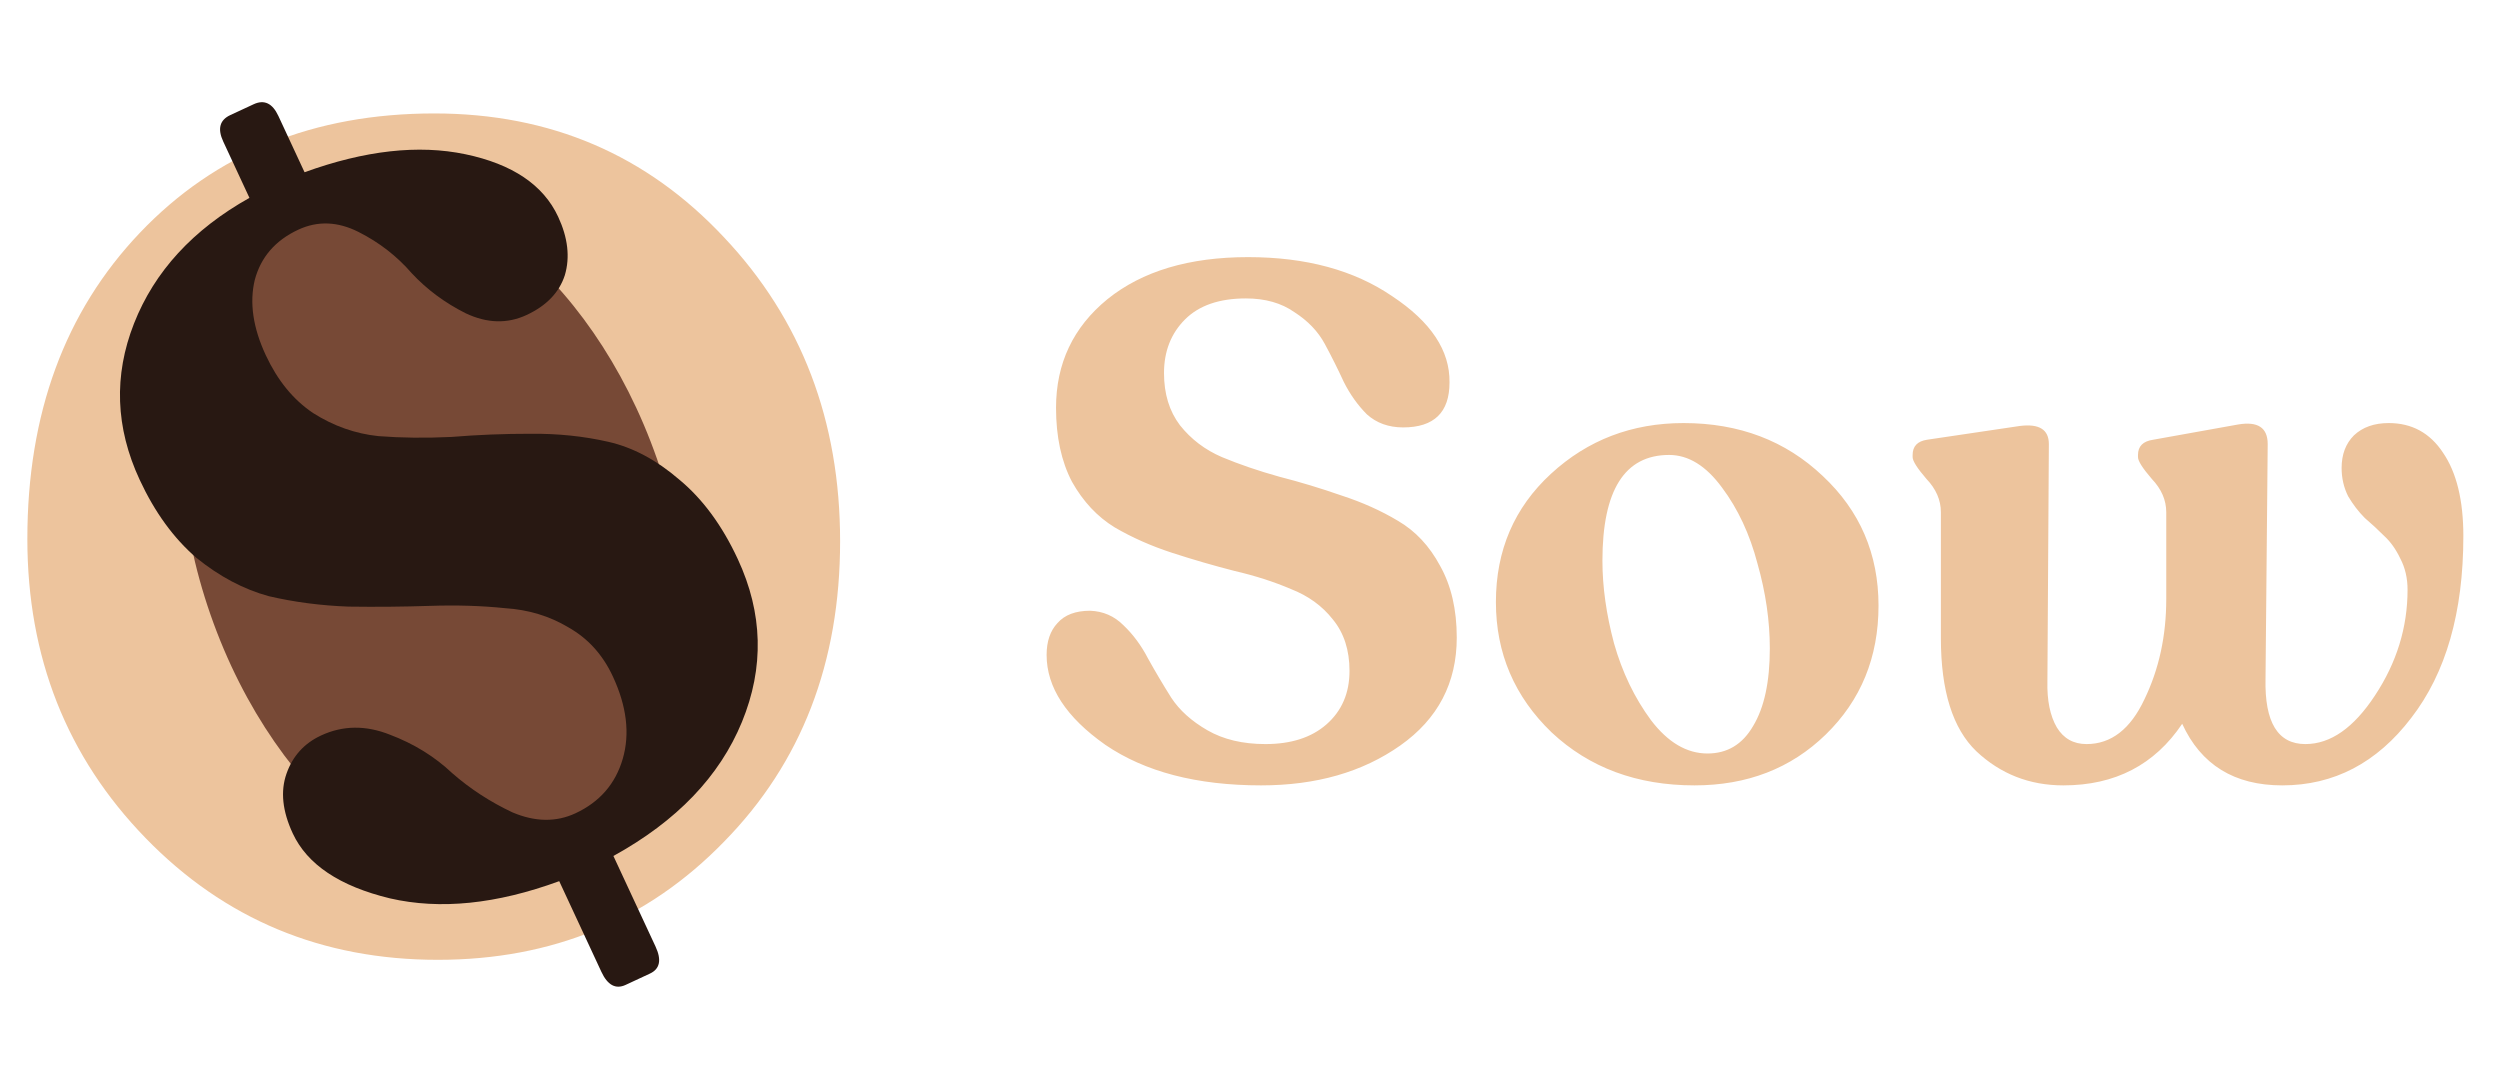
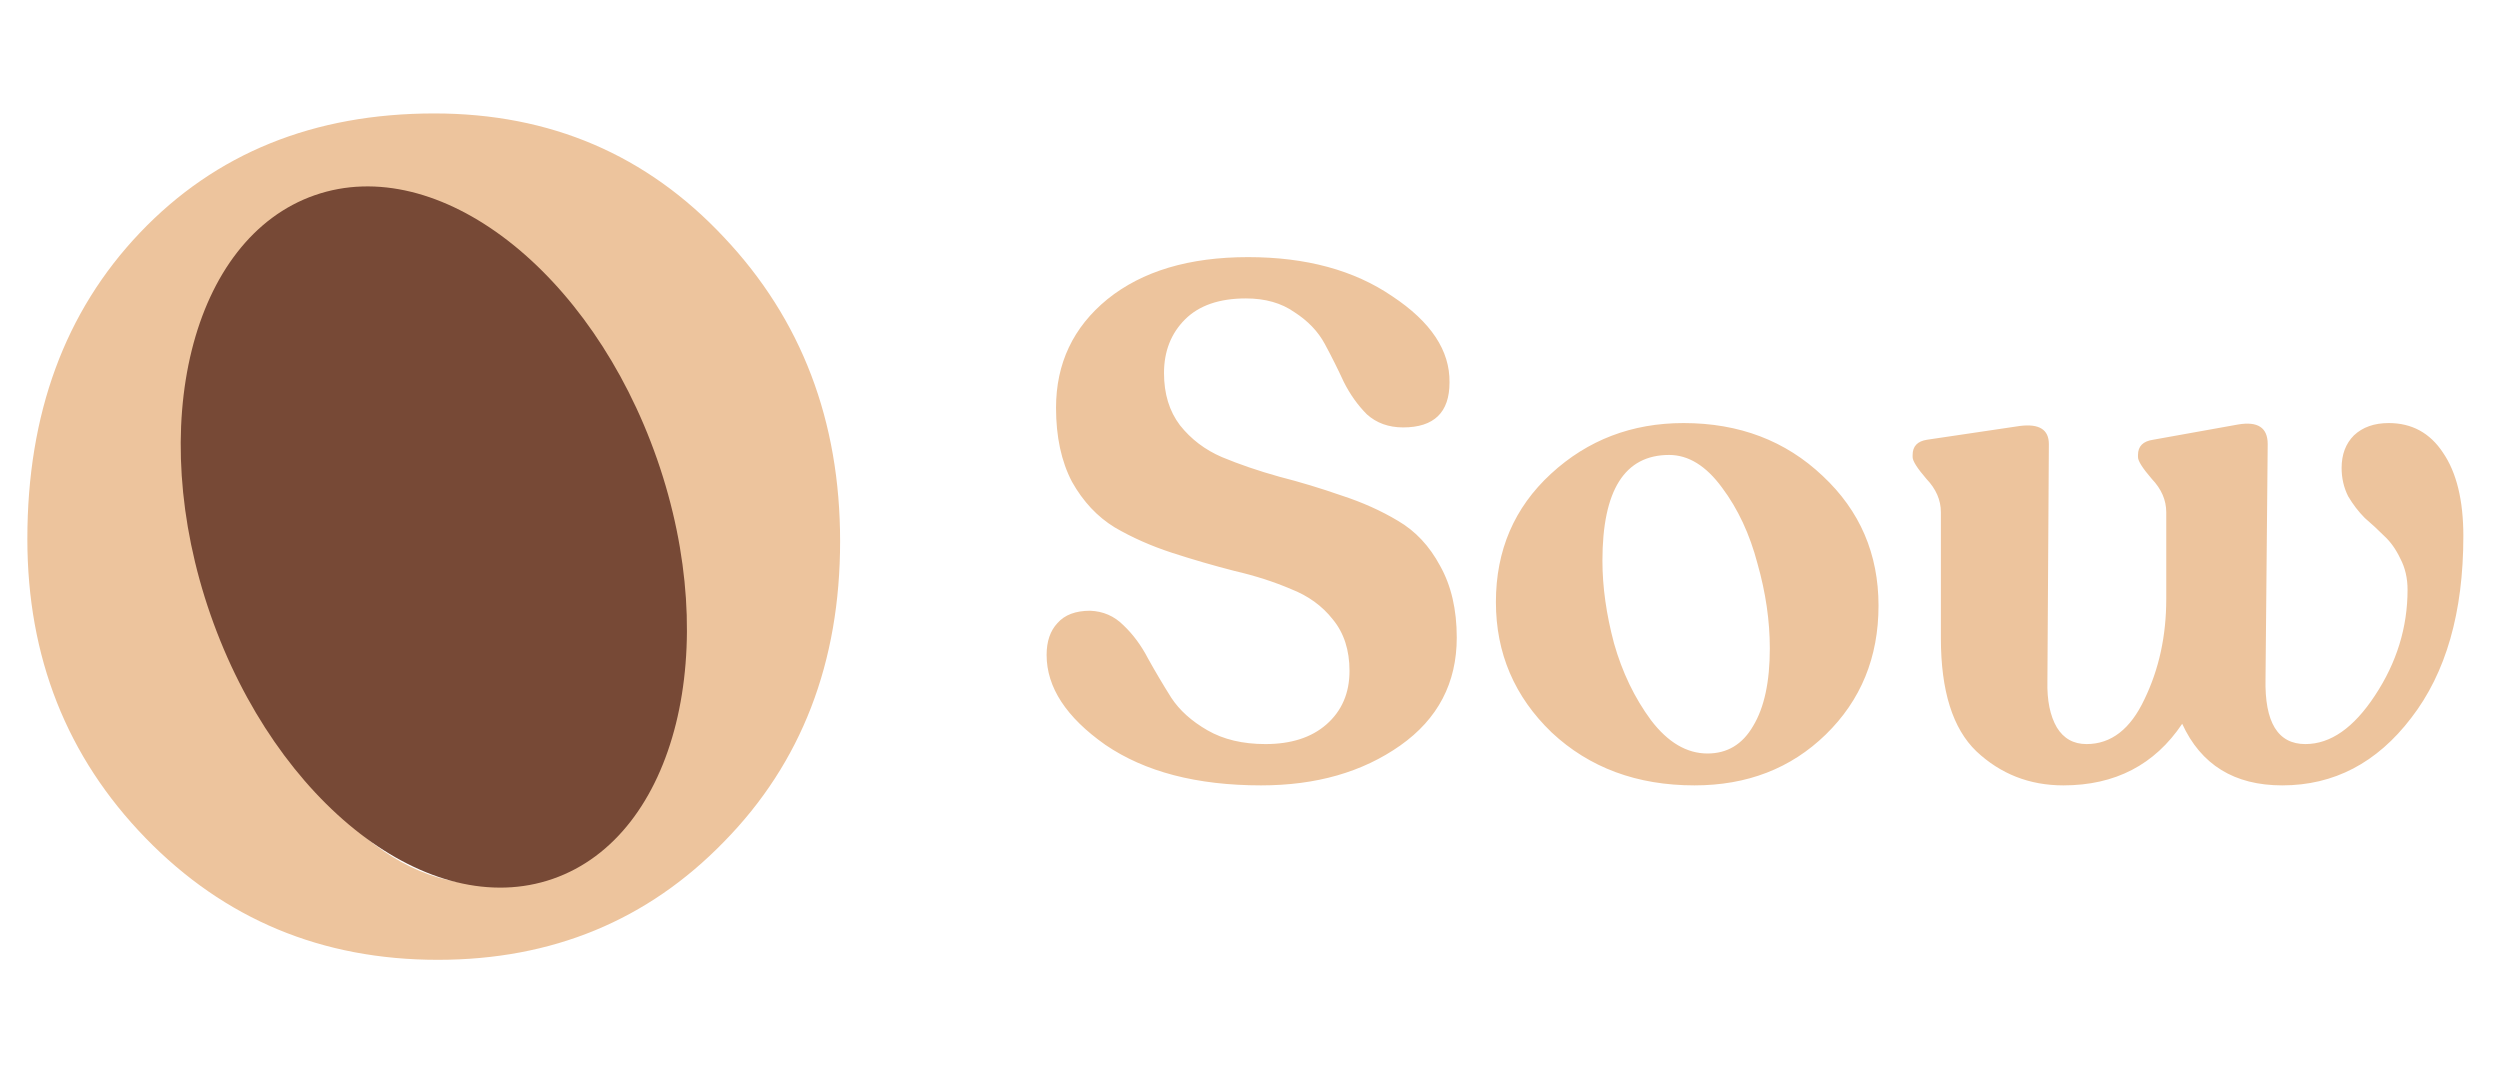
<svg xmlns="http://www.w3.org/2000/svg" width="138" height="60" viewBox="0 0 138 60" fill="none">
  <path d="M24.166 52.982C17.766 52.982 12.39 50.742 8.038 46.262C3.686 41.782 1.51 36.278 1.51 29.75C1.51 22.838 3.579 17.206 7.718 12.854C11.899 8.459 17.318 6.262 23.974 6.262C30.374 6.262 35.707 8.545 39.974 13.11C44.24 17.633 46.374 23.222 46.374 29.878C46.374 36.577 44.24 42.102 39.974 46.454C35.75 50.806 30.48 52.982 24.166 52.982ZM26.854 48.822C29.798 48.822 32.166 47.734 33.958 45.558C35.75 43.382 36.646 40.609 36.646 37.238C36.646 33.057 35.942 28.918 34.534 24.822C33.126 20.683 31.163 17.249 28.646 14.518C26.128 11.787 23.419 10.422 20.518 10.422C17.574 10.422 15.227 11.489 13.478 13.622C11.771 15.755 10.918 18.593 10.918 22.134C10.918 26.486 11.6 30.71 12.966 34.806C14.374 38.902 16.315 42.273 18.79 44.918C21.264 47.521 23.952 48.822 26.854 48.822Z" fill="#EDC49D" />
  <ellipse cx="13.056" cy="19.986" rx="13.056" ry="19.986" transform="matrix(0.944 -0.329 0.329 0.944 5.047 15.072)" fill="#774936" />
-   <path d="M40.726 30.862C42.114 33.846 42.191 36.842 40.956 39.851C39.72 42.859 37.355 45.325 33.86 47.25L36.187 52.253C36.53 52.99 36.426 53.487 35.876 53.742L34.535 54.366C33.985 54.622 33.539 54.381 33.196 53.644L30.869 48.64C27.404 49.91 24.29 50.227 21.527 49.59C18.748 48.918 16.959 47.722 16.159 46.001C15.587 44.773 15.473 43.673 15.816 42.702C16.159 41.731 16.794 41.03 17.723 40.598C18.926 40.039 20.195 40.025 21.529 40.557C22.847 41.055 23.991 41.761 24.961 42.677C25.948 43.541 27.057 44.264 28.289 44.844C29.538 45.373 30.696 45.39 31.762 44.895C33.102 44.271 33.974 43.268 34.376 41.886C34.778 40.503 34.596 38.986 33.828 37.336C33.273 36.142 32.457 35.241 31.379 34.632C30.336 34.007 29.168 33.653 27.875 33.571C26.601 33.438 25.223 33.395 23.74 33.444C22.258 33.493 20.759 33.507 19.244 33.485C17.712 33.429 16.243 33.237 14.836 32.909C13.448 32.53 12.117 31.825 10.843 30.794C9.588 29.713 8.543 28.277 7.711 26.486C6.372 23.607 6.268 20.731 7.398 17.856C8.528 14.982 10.652 12.671 13.769 10.922L12.324 7.815C11.997 7.113 12.126 6.626 12.71 6.354L14 5.755C14.584 5.483 15.039 5.698 15.366 6.4L16.811 9.508C20.139 8.302 23.099 7.971 25.694 8.515C28.288 9.06 29.994 10.21 30.81 11.965C31.349 13.124 31.472 14.198 31.18 15.188C30.872 16.143 30.167 16.876 29.067 17.388C28.002 17.883 26.878 17.85 25.698 17.289C24.551 16.712 23.561 15.977 22.728 15.083C21.912 14.139 20.931 13.378 19.785 12.801C18.638 12.224 17.532 12.183 16.467 12.678C15.195 13.27 14.393 14.198 14.061 15.462C13.764 16.711 13.966 18.09 14.668 19.6C15.321 21.004 16.194 22.072 17.286 22.802C18.413 23.517 19.613 23.94 20.888 24.074C22.146 24.172 23.491 24.187 24.922 24.119C26.372 24 27.829 23.942 29.294 23.944C30.793 23.93 32.22 24.078 33.576 24.387C34.932 24.695 36.238 25.39 37.493 26.472C38.783 27.538 39.861 29.001 40.726 30.862Z" fill="#281812" />
  <path d="M69.613 43.353C66.067 43.353 63.2 42.606 61.013 41.113C58.853 39.593 57.773 37.939 57.773 36.153C57.773 35.406 57.973 34.819 58.373 34.393C58.773 33.939 59.373 33.713 60.173 33.713C60.893 33.739 61.507 34.006 62.013 34.513C62.547 35.019 63 35.633 63.373 36.353C63.773 37.073 64.2 37.793 64.653 38.513C65.107 39.206 65.773 39.806 66.653 40.313C67.533 40.819 68.6 41.073 69.853 41.073C71.267 41.073 72.387 40.713 73.213 39.993C74.067 39.246 74.493 38.259 74.493 37.033C74.493 35.886 74.187 34.939 73.573 34.193C72.987 33.446 72.213 32.886 71.253 32.513C70.32 32.113 69.28 31.779 68.133 31.513C66.987 31.219 65.84 30.886 64.693 30.513C63.547 30.139 62.493 29.673 61.533 29.113C60.573 28.526 59.787 27.686 59.173 26.593C58.587 25.473 58.293 24.113 58.293 22.513C58.293 20.059 59.24 18.059 61.133 16.513C63.053 14.966 65.64 14.193 68.893 14.193C72.093 14.193 74.747 14.913 76.853 16.353C78.987 17.766 80.04 19.353 80.013 21.113C80.013 22.766 79.16 23.593 77.453 23.593C76.653 23.593 75.987 23.353 75.453 22.873C74.947 22.366 74.52 21.766 74.173 21.073C73.853 20.379 73.507 19.686 73.133 18.993C72.76 18.299 72.2 17.713 71.453 17.233C70.733 16.726 69.84 16.473 68.773 16.473C67.307 16.473 66.187 16.859 65.413 17.633C64.64 18.406 64.253 19.393 64.253 20.593C64.253 21.739 64.547 22.699 65.133 23.473C65.747 24.246 66.52 24.833 67.453 25.233C68.413 25.633 69.467 25.993 70.613 26.313C71.76 26.606 72.907 26.953 74.053 27.353C75.2 27.726 76.24 28.193 77.173 28.753C78.133 29.313 78.907 30.139 79.493 31.233C80.107 32.326 80.413 33.646 80.413 35.193C80.413 37.699 79.373 39.686 77.293 41.153C75.213 42.619 72.653 43.353 69.613 43.353ZM93.534 43.353C90.361 43.353 87.734 42.379 85.654 40.433C83.601 38.459 82.574 36.059 82.574 33.233C82.574 30.379 83.588 28.019 85.614 26.153C87.641 24.286 90.081 23.353 92.934 23.353C96.001 23.353 98.561 24.326 100.614 26.273C102.668 28.193 103.694 30.579 103.694 33.433C103.694 36.286 102.721 38.659 100.774 40.553C98.854 42.419 96.441 43.353 93.534 43.353ZM94.254 41.593C95.348 41.593 96.188 41.086 96.774 40.073C97.388 39.059 97.694 37.633 97.694 35.793C97.694 34.273 97.468 32.713 97.014 31.113C96.588 29.486 95.934 28.086 95.054 26.913C94.174 25.713 93.201 25.113 92.134 25.113C89.681 25.113 88.454 27.059 88.454 30.953C88.454 32.393 88.668 33.913 89.094 35.513C89.548 37.113 90.228 38.526 91.134 39.753C92.068 40.979 93.108 41.593 94.254 41.593ZM131.857 23.353C133.137 23.353 134.137 23.899 134.857 24.993C135.604 26.086 135.977 27.619 135.977 29.593C135.977 33.806 135.017 37.153 133.097 39.633C131.204 42.113 128.831 43.353 125.977 43.353C123.337 43.353 121.497 42.219 120.457 39.953C118.937 42.219 116.751 43.353 113.897 43.353C112.031 43.353 110.431 42.726 109.097 41.473C107.791 40.219 107.137 38.139 107.137 35.233V28.273C107.137 27.606 106.871 26.993 106.337 26.433C105.831 25.846 105.577 25.446 105.577 25.233V25.113C105.577 24.633 105.844 24.353 106.377 24.273L111.497 23.513C112.564 23.379 113.097 23.713 113.097 24.513L113.017 37.593C112.991 38.659 113.164 39.513 113.537 40.153C113.911 40.766 114.457 41.073 115.177 41.073C116.537 41.073 117.604 40.246 118.377 38.593C119.177 36.939 119.577 35.099 119.577 33.073V28.273C119.577 27.606 119.311 26.993 118.777 26.433C118.271 25.846 118.017 25.446 118.017 25.233V25.113C118.017 24.633 118.297 24.353 118.857 24.273L123.537 23.433C124.631 23.246 125.177 23.606 125.177 24.513L125.057 37.473C125.004 39.873 125.737 41.073 127.257 41.073C128.644 41.073 129.924 40.179 131.097 38.393C132.297 36.579 132.897 34.633 132.897 32.553C132.897 31.913 132.764 31.339 132.497 30.833C132.257 30.326 131.964 29.913 131.617 29.593C131.271 29.246 130.911 28.913 130.537 28.593C130.191 28.246 129.884 27.846 129.617 27.393C129.377 26.913 129.257 26.393 129.257 25.833C129.257 25.086 129.484 24.486 129.937 24.033C130.417 23.579 131.057 23.353 131.857 23.353Z" fill="#EDC49D" />
</svg>